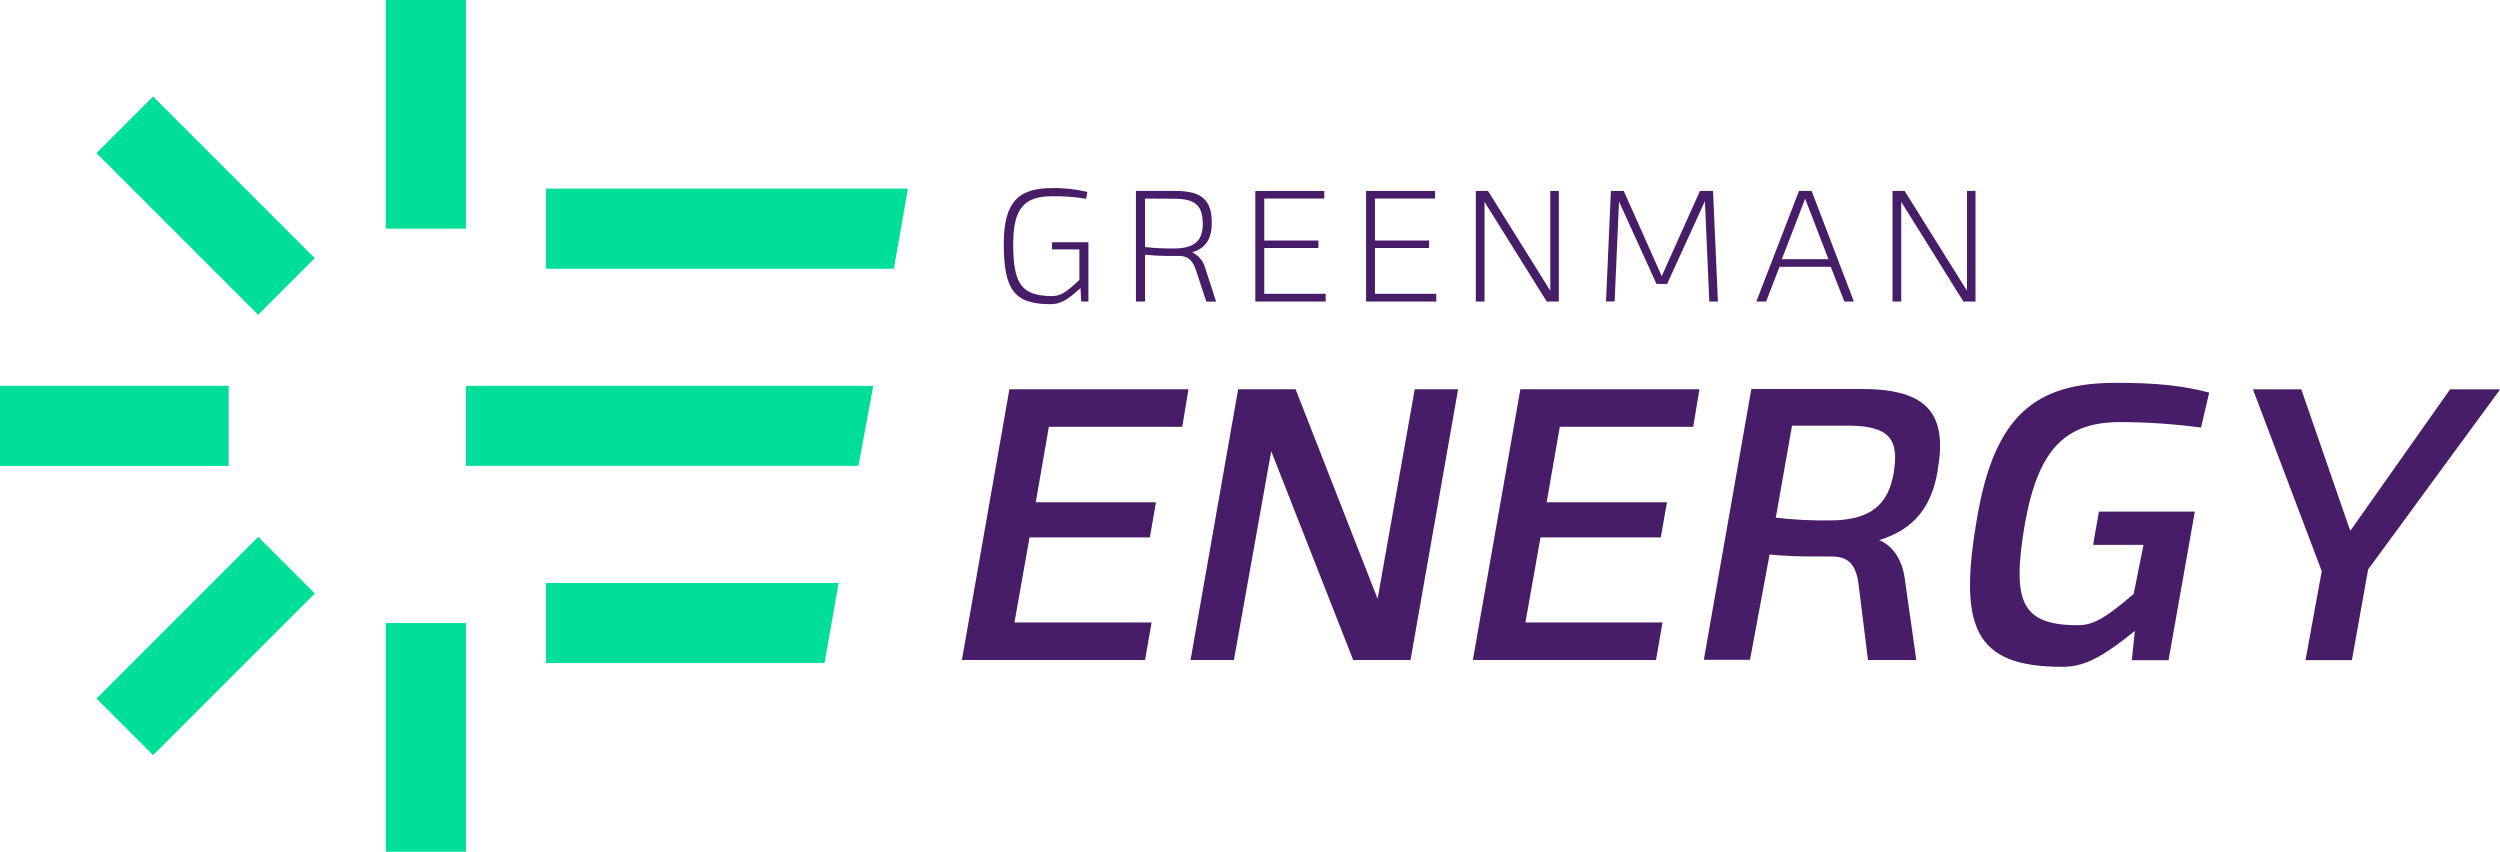
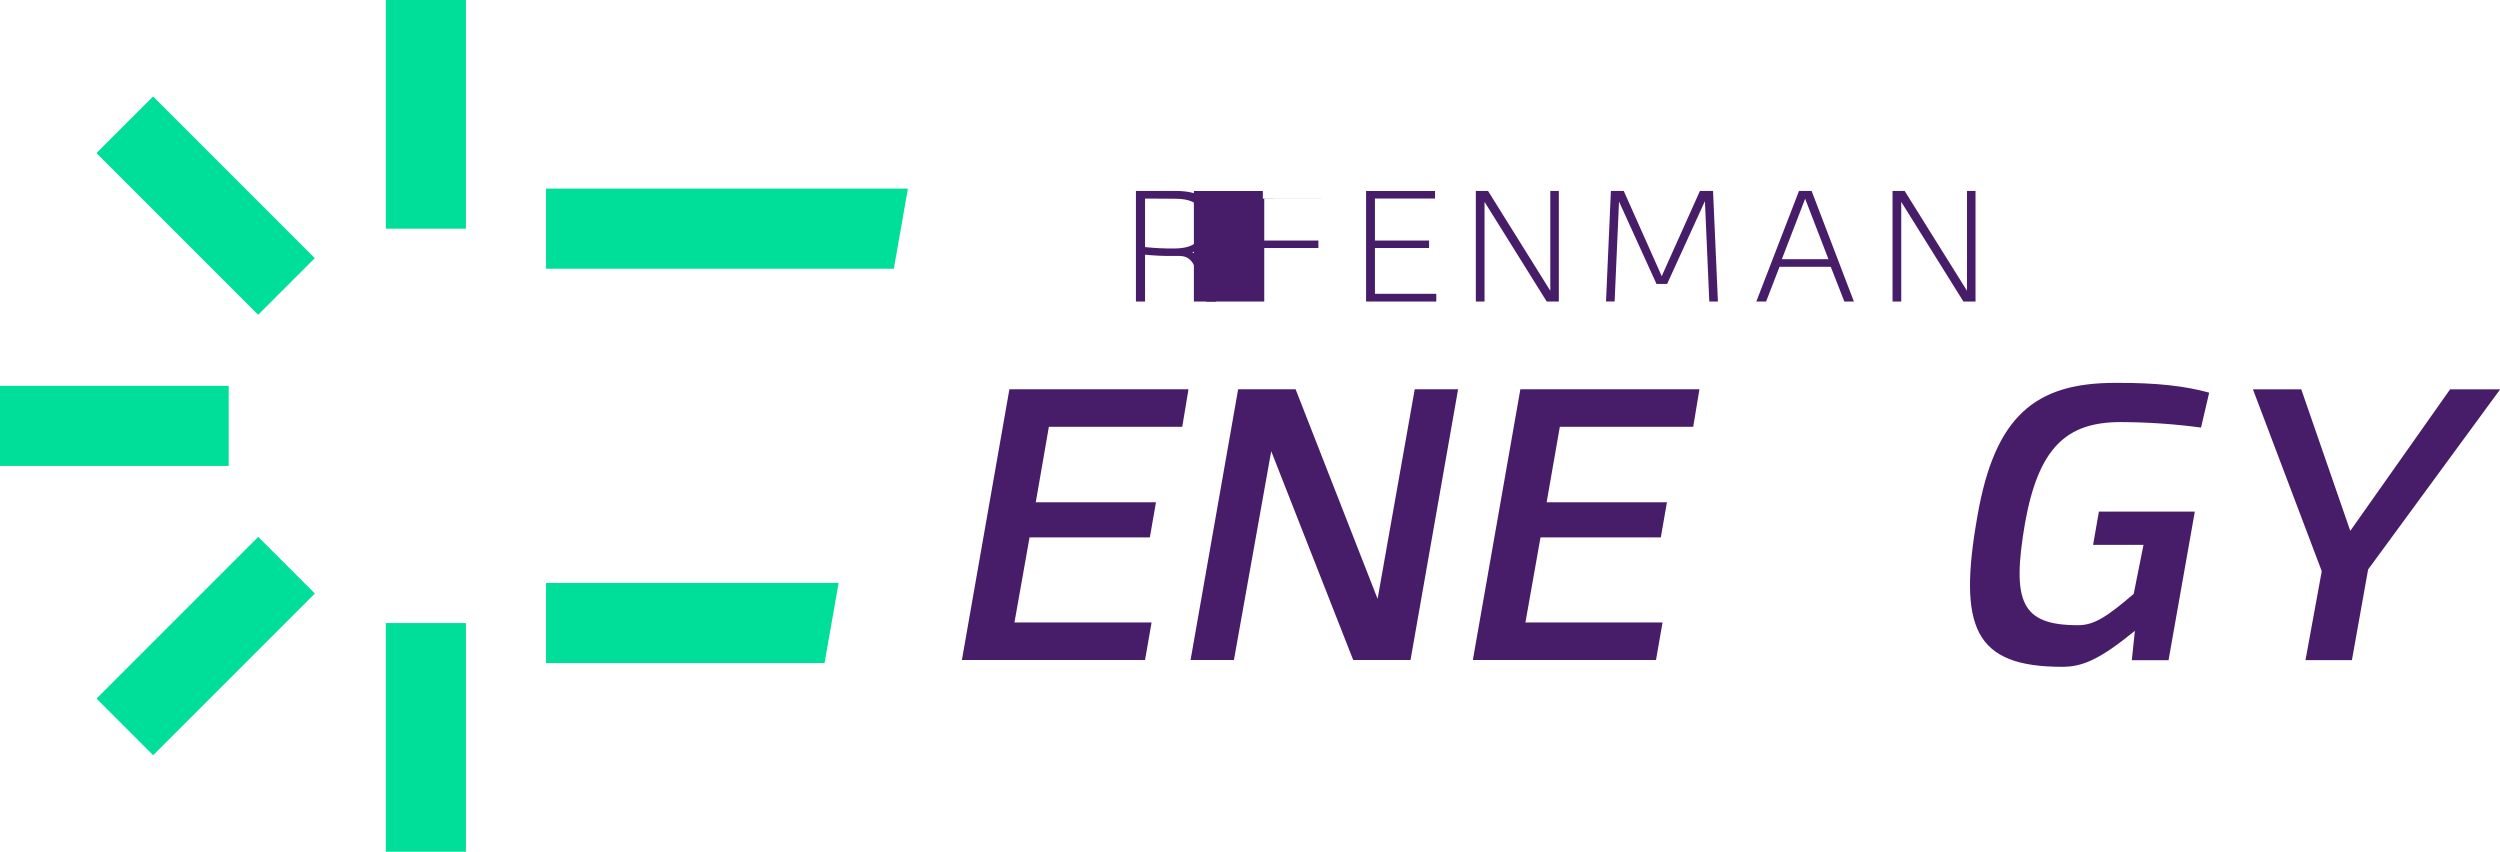
<svg xmlns="http://www.w3.org/2000/svg" id="Layer_2" viewBox="0 0 301.54 102.73">
  <defs>
    <style>.cls-1{fill:#471d6a;}.cls-1,.cls-2{stroke-width:0px;}.cls-2{fill:#00df99;}</style>
  </defs>
  <g id="Layer_1-2">
    <g id="Layer_2-2">
      <g id="Layer_1-2">
        <rect class="cls-2" x="46.54" width="9.66" height="27.58" />
        <rect class="cls-2" x="46.54" y="75.15" width="9.66" height="27.58" />
        <rect class="cls-2" x="0" y="46.54" width="27.58" height="9.66" />
        <rect class="cls-2" x="19.97" y="11.01" width="9.66" height="27.58" transform="translate(-10.27 24.8) rotate(-45)" />
        <rect class="cls-2" x="11.02" y="73.1" width="27.58" height="9.66" transform="translate(-47.84 40.36) rotate(-45)" />
-         <polygon class="cls-2" points="56.2 56.19 103.54 56.19 105.33 46.54 56.2 46.54 56.2 56.19" />
        <polygon class="cls-2" points="109.51 22.75 65.86 22.75 65.86 32.41 107.81 32.41 109.51 22.75" />
        <polygon class="cls-2" points="101.15 70.32 65.86 70.32 65.86 79.98 99.45 79.98 101.15 70.32" />
        <path class="cls-1" d="M142.6,51.48h-16.09l-1.58,9.1h14.5l-.74,4.24h-14.51l-1.82,10.26h16.54l-.79,4.53h-22.09l5.73-32.66h21.6l-.75,4.52Z" />
        <path class="cls-1" d="M170.12,79.61h-6.9l-9.89-25.19-4.5,25.19h-5.23l5.74-32.66h6.93l9.89,25.28,4.48-25.28h5.23l-5.74,32.66Z" />
        <path class="cls-1" d="M204.23,51.48h-16.09l-1.59,9.1h14.51l-.74,4.24h-14.51l-1.82,10.26h16.54l-.79,4.53h-22.09l5.73-32.66h21.6l-.75,4.52Z" />
-         <path class="cls-1" d="M233.71,56.8c-.7,4.13-2.66,7-7.05,8.35,1.49.59,2.75,2.19,3.08,4.62l1.4,9.84h-5.83l-1.18-9.45c-.38-2.36-1.45-3.04-3.27-3.04h-1.54c-1.96.02-3.92-.05-5.88-.23l-2.36,12.69h-5.57l5.73-32.66h13.44c7.95.02,10.23,3.15,9.02,9.87ZM216.15,51.34l-1.96,11.1c2.17.25,4.35.36,6.53.33,4.94,0,7.05-1.96,7.68-5.69.7-4.13-.51-5.74-5.55-5.74h-6.7Z" />
        <path class="cls-1" d="M266.46,47.37l-.98,4.2c-3.22-.43-6.46-.65-9.7-.66-6.5,0-9.89,3.04-11.53,12.18-1.63,9.52-.47,12.32,6.4,12.32,1.87,0,3.4-.93,6.71-3.78l1.18-5.91h-6.08l.7-4.01h11.57l-3.17,17.92h-4.43l.37-3.54c-4.34,3.54-6.39,4.34-8.77,4.34-10.59,0-12.6-4.72-10.22-18.2,2.1-12.08,7-16.05,16.61-16.05,5.04-.03,8.49.39,11.34,1.18Z" />
        <path class="cls-1" d="M285.64,68.65l-1.96,10.97h-5.6l1.96-10.73-8.3-21.93h5.83l5.91,17.07,12.04-17.07h6.04l-15.9,21.69Z" />
-         <path class="cls-1" d="M131.15,23.16l-.14.82c-1.35-.23-2.71-.33-4.08-.31-3.32,0-4.72,1.37-4.72,5.76,0,4.79.97,6.28,4.72,6.28.93,0,1.64-.4,3.26-1.94v-3.69h-3.3v-.86h4.39v7.15h-.87l-.08-1.62c-1.68,1.54-2.52,1.94-3.63,1.94-4.45,0-5.63-1.85-5.63-7.29,0-5.01,1.77-6.71,5.76-6.71,1.45-.04,2.9.12,4.32.46Z" />
        <path class="cls-1" d="M146.16,26.89c0,1.81-.67,3.05-2.36,3.54.76.37,1.32,1.04,1.55,1.85l1.33,4.1h-1.18l-1.29-3.91c-.4-1.18-1.05-1.6-1.98-1.6h-.74c-1.13.02-2.26-.04-3.38-.15v5.65h-1.1v-13.34h4.77c3.28,0,4.38,1.18,4.38,3.86ZM138.11,23.94v5.86c1.16.13,2.32.18,3.49.17,2.57,0,3.47-1.03,3.47-2.95,0-2.17-.82-3.05-3.45-3.05l-3.51-.02Z" />
-         <path class="cls-1" d="M159.72,23.95h-7.23v5.06h6.53v.9h-6.53v5.53h7.41v.93h-8.49v-13.33h8.32v.92Z" />
+         <path class="cls-1" d="M159.72,23.95h-7.23v5.06h6.53v.9h-6.53v5.53v.93h-8.49v-13.33h8.32v.92Z" />
        <path class="cls-1" d="M173.07,23.95h-7.23v5.06h6.53v.9h-6.53v5.53h7.4v.93h-8.47v-13.33h8.32v.92Z" />
        <path class="cls-1" d="M188.03,36.37h-1.47l-7.5-12.02v12.02h-1.05v-13.34h1.47l7.51,12.04v-12.04h1.03v13.34Z" />
        <path class="cls-1" d="M207.2,36.37h-1.03l-.53-12.11-4.56,9.99h-1.28l-4.52-9.94-.53,12.05h-1.04l.59-13.33h1.55l4.58,10.28,4.61-10.28h1.58l.59,13.34Z" />
        <path class="cls-1" d="M223.61,36.37h-1.15l-1.64-4.19h-6.18l-1.62,4.19h-1.18l5.15-13.34h1.52l5.1,13.34ZM214.93,31.26h5.61l-2.81-7.29-2.81,7.29Z" />
        <path class="cls-1" d="M238.28,36.37h-1.46l-7.5-12.02v12.02h-1.05v-13.34h1.46l7.52,12.04v-12.04h1.03v13.34Z" />
      </g>
    </g>
  </g>
</svg>